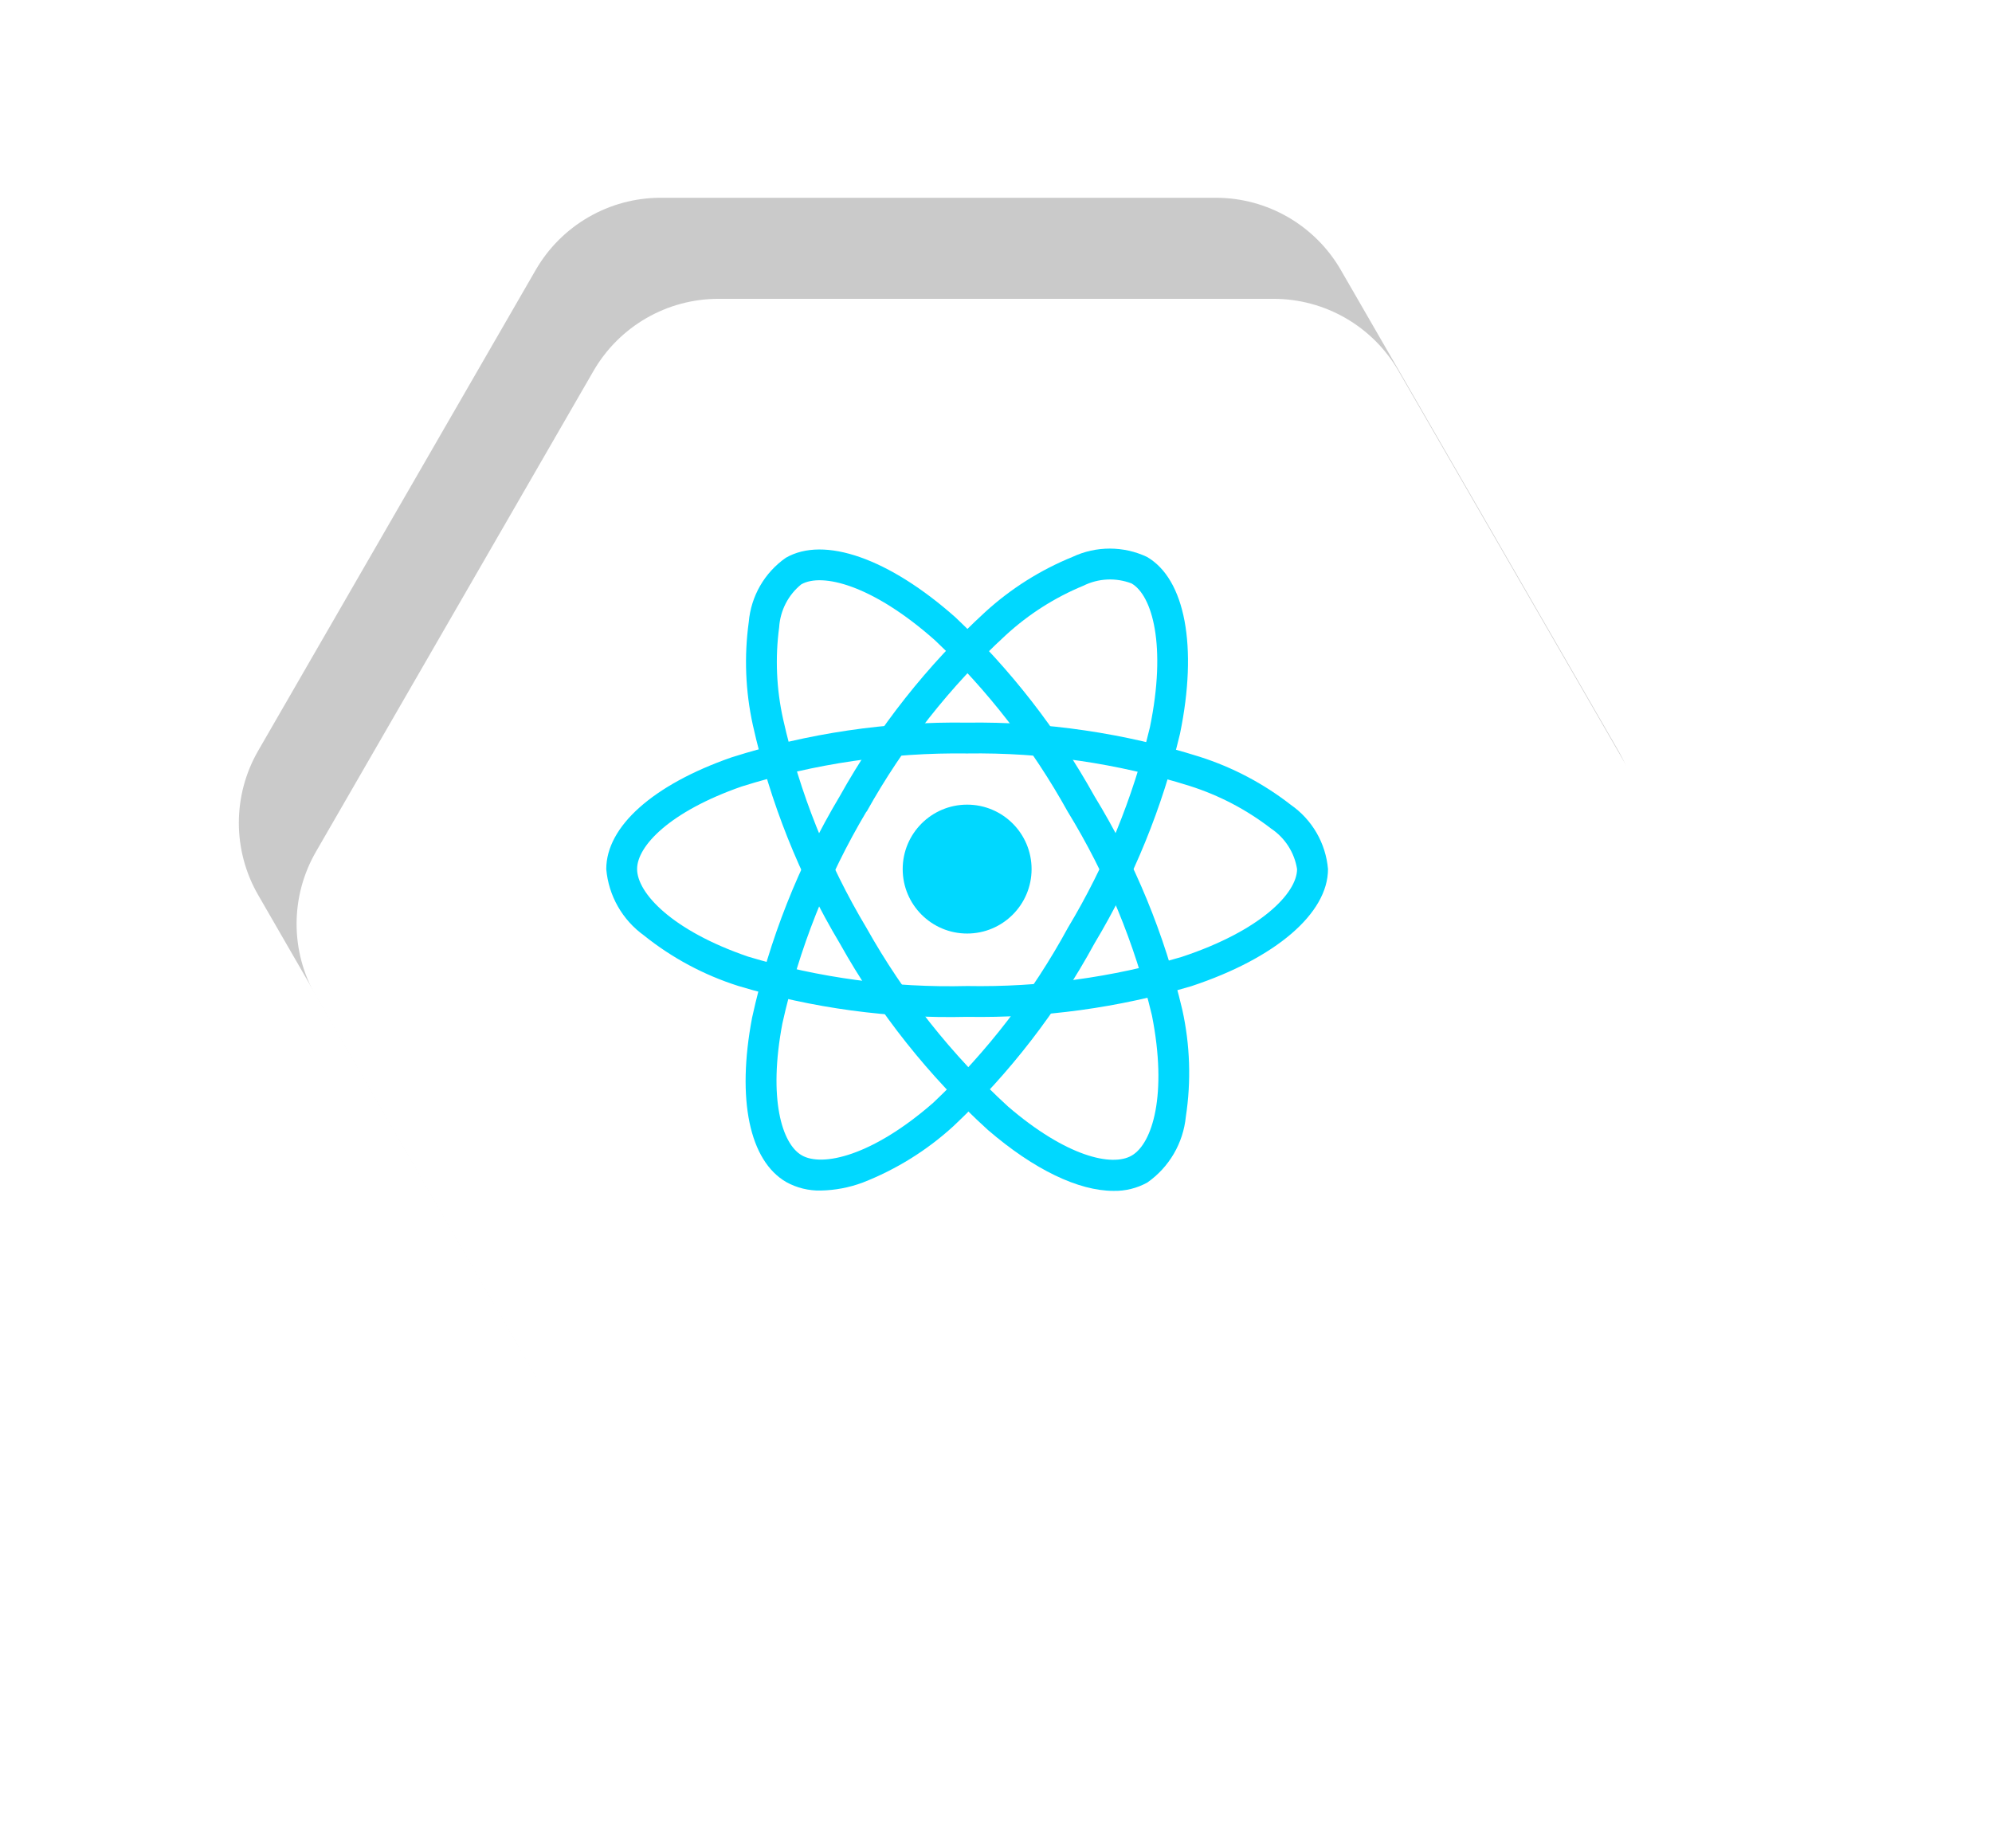
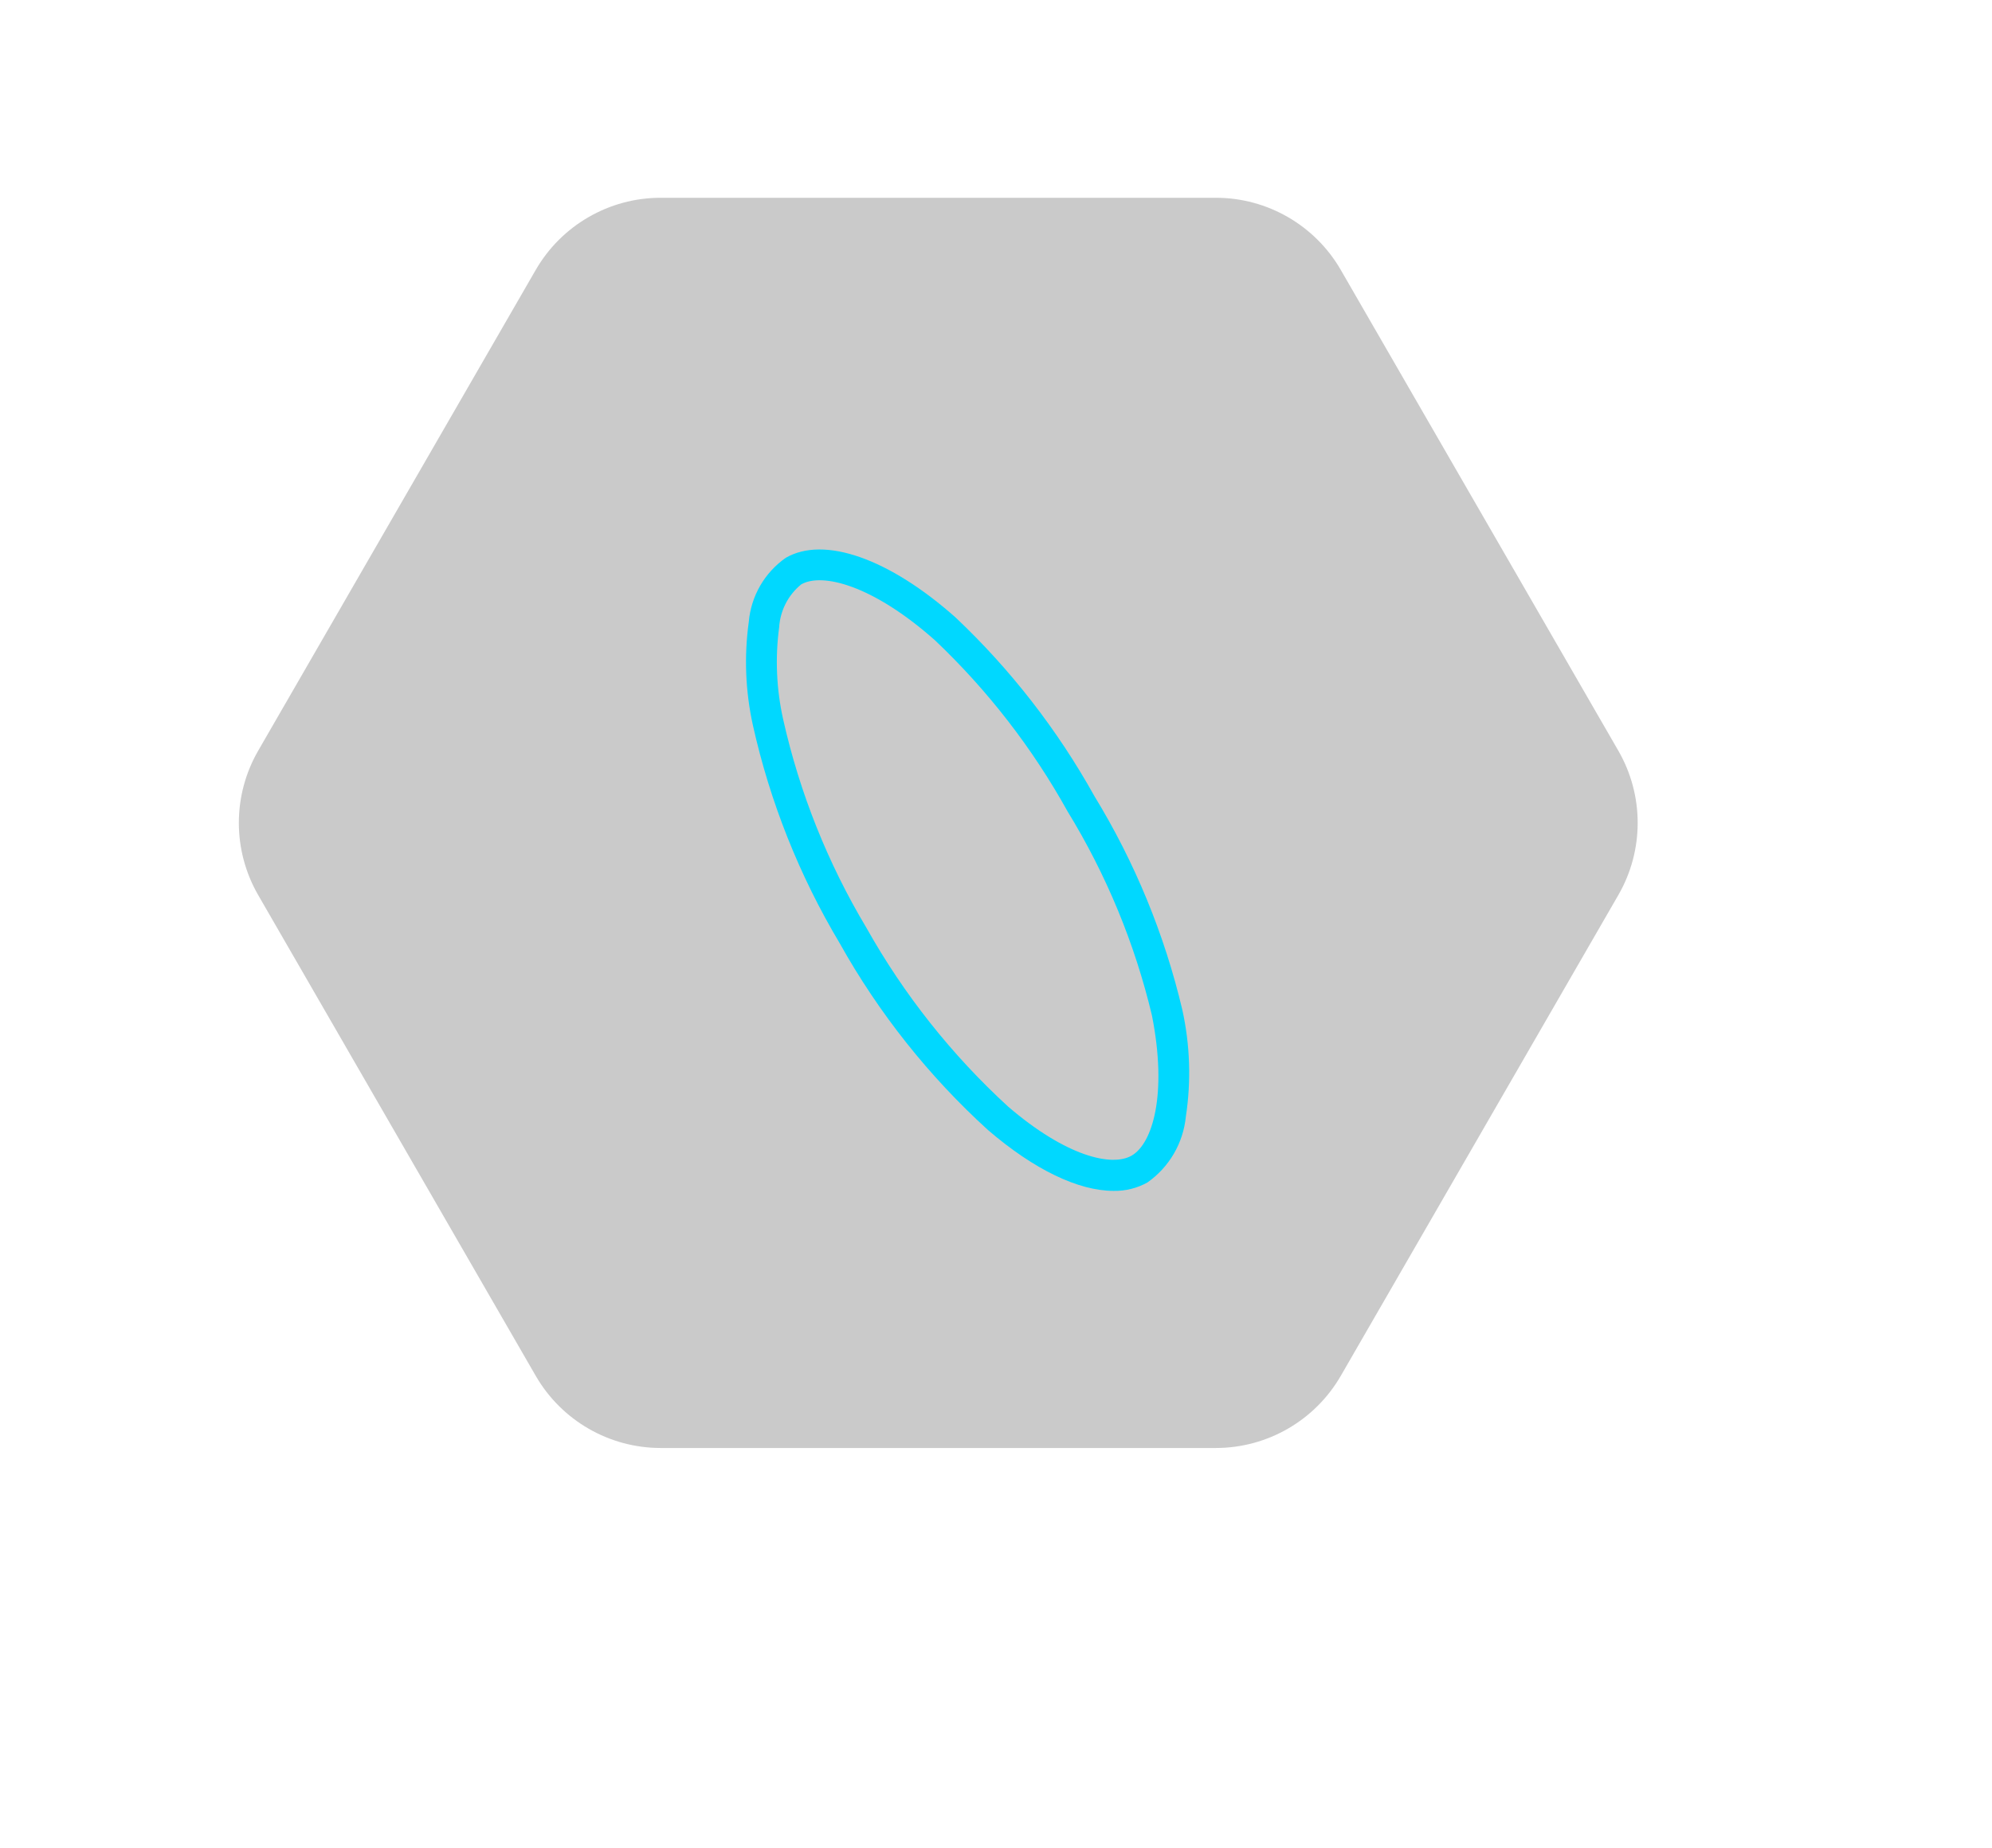
<svg xmlns="http://www.w3.org/2000/svg" width="138" height="128" viewBox="0 0 138 128" fill="none">
  <path opacity="0.21" d="M17.887 62C16.1 58.906 16.1 55.094 17.887 52L37.113 18.699C38.9 15.605 42.201 13.699 45.773 13.699L84.227 13.699C87.799 13.699 91.1 15.605 92.887 18.699L112.113 52C113.9 55.094 113.9 58.906 112.113 62L92.887 95.301C91.1 98.395 87.799 100.301 84.227 100.301L45.773 100.301C42.201 100.301 38.9 98.395 37.113 95.301L17.887 62Z" fill="black" />
  <g filter="url(#filter0_d_2119_29032)">
-     <path d="M21.887 69C20.1 65.906 20.1 62.094 21.887 59L41.113 25.699C42.9 22.605 46.201 20.699 49.773 20.699L88.227 20.699C91.799 20.699 95.1 22.605 96.887 25.699L116.113 59C117.9 62.094 117.9 65.906 116.113 69L96.887 102.301C95.1 105.395 91.799 107.301 88.227 107.301L49.773 107.301C46.201 107.301 42.9 105.395 41.113 102.301L21.887 69Z" fill="white" />
-   </g>
-   <path d="M67 64.665C69.466 64.665 71.465 62.667 71.465 60.201C71.465 57.736 69.466 55.737 67 55.737C64.535 55.737 62.536 57.736 62.536 60.201C62.536 62.667 64.535 64.665 67 64.665Z" fill="#00D8FF" />
-   <path d="M67 70.437C61.634 70.566 56.282 69.843 51.143 68.294C48.769 67.541 46.555 66.356 44.612 64.797C43.871 64.265 43.254 63.578 42.803 62.785C42.352 61.992 42.078 61.11 42 60.201C42 57.249 45.243 54.356 50.675 52.463C55.951 50.786 61.464 49.973 67 50.056C72.462 49.98 77.901 50.778 83.111 52.421C85.397 53.149 87.536 54.278 89.429 55.753C90.157 56.26 90.765 56.922 91.21 57.691C91.654 58.459 91.924 59.316 92 60.201C92 63.269 88.375 66.378 82.536 68.31C77.496 69.809 72.257 70.526 67 70.437V70.437ZM67 52.192C61.704 52.121 56.43 52.894 51.377 54.481C46.377 56.226 44.136 58.612 44.136 60.196C44.136 61.853 46.545 64.458 51.834 66.267C56.75 67.742 61.869 68.428 67 68.301C72.029 68.391 77.043 67.71 81.866 66.283C87.357 64.463 89.857 61.855 89.857 60.201C89.767 59.633 89.56 59.091 89.25 58.607C88.939 58.124 88.532 57.71 88.054 57.392C86.36 56.083 84.45 55.084 82.409 54.438C77.425 52.874 72.223 52.115 67 52.192V52.192Z" fill="#00D8FF" />
-   <path d="M56.857 82.467C56.024 82.486 55.2 82.284 54.471 81.881C51.914 80.406 51.028 76.153 52.101 70.501C53.285 65.092 55.335 59.91 58.173 55.156V55.156C60.835 50.387 64.243 46.074 68.267 42.381C70.041 40.765 72.087 39.475 74.31 38.572C75.115 38.195 75.992 38 76.88 38C77.768 38 78.645 38.195 79.45 38.572C82.109 40.104 82.989 44.797 81.748 50.821C80.528 55.936 78.531 60.834 75.826 65.344C73.258 70.057 69.957 74.332 66.048 78.01C64.21 79.69 62.077 81.015 59.757 81.919C58.828 82.263 57.847 82.449 56.857 82.467V82.467ZM60.023 56.217C57.316 60.769 55.351 65.724 54.201 70.894C53.214 76.099 54.162 79.229 55.541 80.026C56.969 80.853 60.437 80.069 64.648 76.39C68.38 72.867 71.53 68.774 73.982 64.265C76.573 59.953 78.488 55.271 79.662 50.379C80.83 44.71 79.821 41.238 78.389 40.413C77.852 40.208 77.278 40.116 76.704 40.143C76.13 40.17 75.568 40.316 75.053 40.572C73.074 41.389 71.254 42.548 69.678 43.997C65.833 47.534 62.578 51.663 60.035 56.228L60.023 56.217Z" fill="#00D8FF" />
+     </g>
  <path d="M77.136 82.49C74.716 82.49 71.643 81.026 68.443 78.274C64.347 74.548 60.882 70.184 58.18 65.351V65.351C55.378 60.662 53.344 55.555 52.155 50.224C51.64 47.879 51.544 45.46 51.873 43.081C51.949 42.199 52.218 41.344 52.66 40.576C53.103 39.809 53.708 39.148 54.434 38.64C57.089 37.103 61.594 38.683 66.193 42.765C70.015 46.376 73.261 50.552 75.818 55.147C78.618 59.727 80.674 64.721 81.907 69.945C82.445 72.377 82.528 74.887 82.152 77.349C82.062 78.257 81.777 79.135 81.317 79.922C80.856 80.71 80.231 81.388 79.484 81.912C78.766 82.309 77.956 82.509 77.136 82.49V82.49ZM60.028 64.276C62.62 68.894 65.931 73.071 69.836 76.649C73.852 80.104 77.037 80.847 78.407 80.042C79.836 79.212 80.889 75.822 79.803 70.338C78.614 65.351 76.642 60.583 73.962 56.212C71.523 51.814 68.424 47.815 64.775 44.354C60.446 40.512 56.936 39.653 55.505 40.481C55.059 40.843 54.694 41.294 54.431 41.805C54.168 42.316 54.014 42.876 53.978 43.449C53.694 45.571 53.787 47.726 54.252 49.815C55.395 54.914 57.346 59.797 60.03 64.279L60.028 64.276Z" fill="#00D8FF" />
  <defs>
    <filter id="filter0_d_2119_29032" x="0.547" y="0.699" width="136.906" height="126.603" filterUnits="userSpaceOnUse" color-interpolation-filters="sRGB">
      <feFlood flood-opacity="0" result="BackgroundImageFix" />
      <feColorMatrix in="SourceAlpha" type="matrix" values="0 0 0 0 0 0 0 0 0 0 0 0 0 0 0 0 0 0 127 0" result="hardAlpha" />
      <feOffset />
      <feGaussianBlur stdDeviation="10" />
      <feComposite in2="hardAlpha" operator="out" />
      <feColorMatrix type="matrix" values="0 0 0 0 0.502 0 0 0 0 0.502 0 0 0 0 0.502 0 0 0 0.25 0" />
      <feBlend mode="normal" in2="BackgroundImageFix" result="effect1_dropShadow_2119_29032" />
      <feBlend mode="normal" in="SourceGraphic" in2="effect1_dropShadow_2119_29032" result="shape" />
    </filter>
  </defs>
</svg>